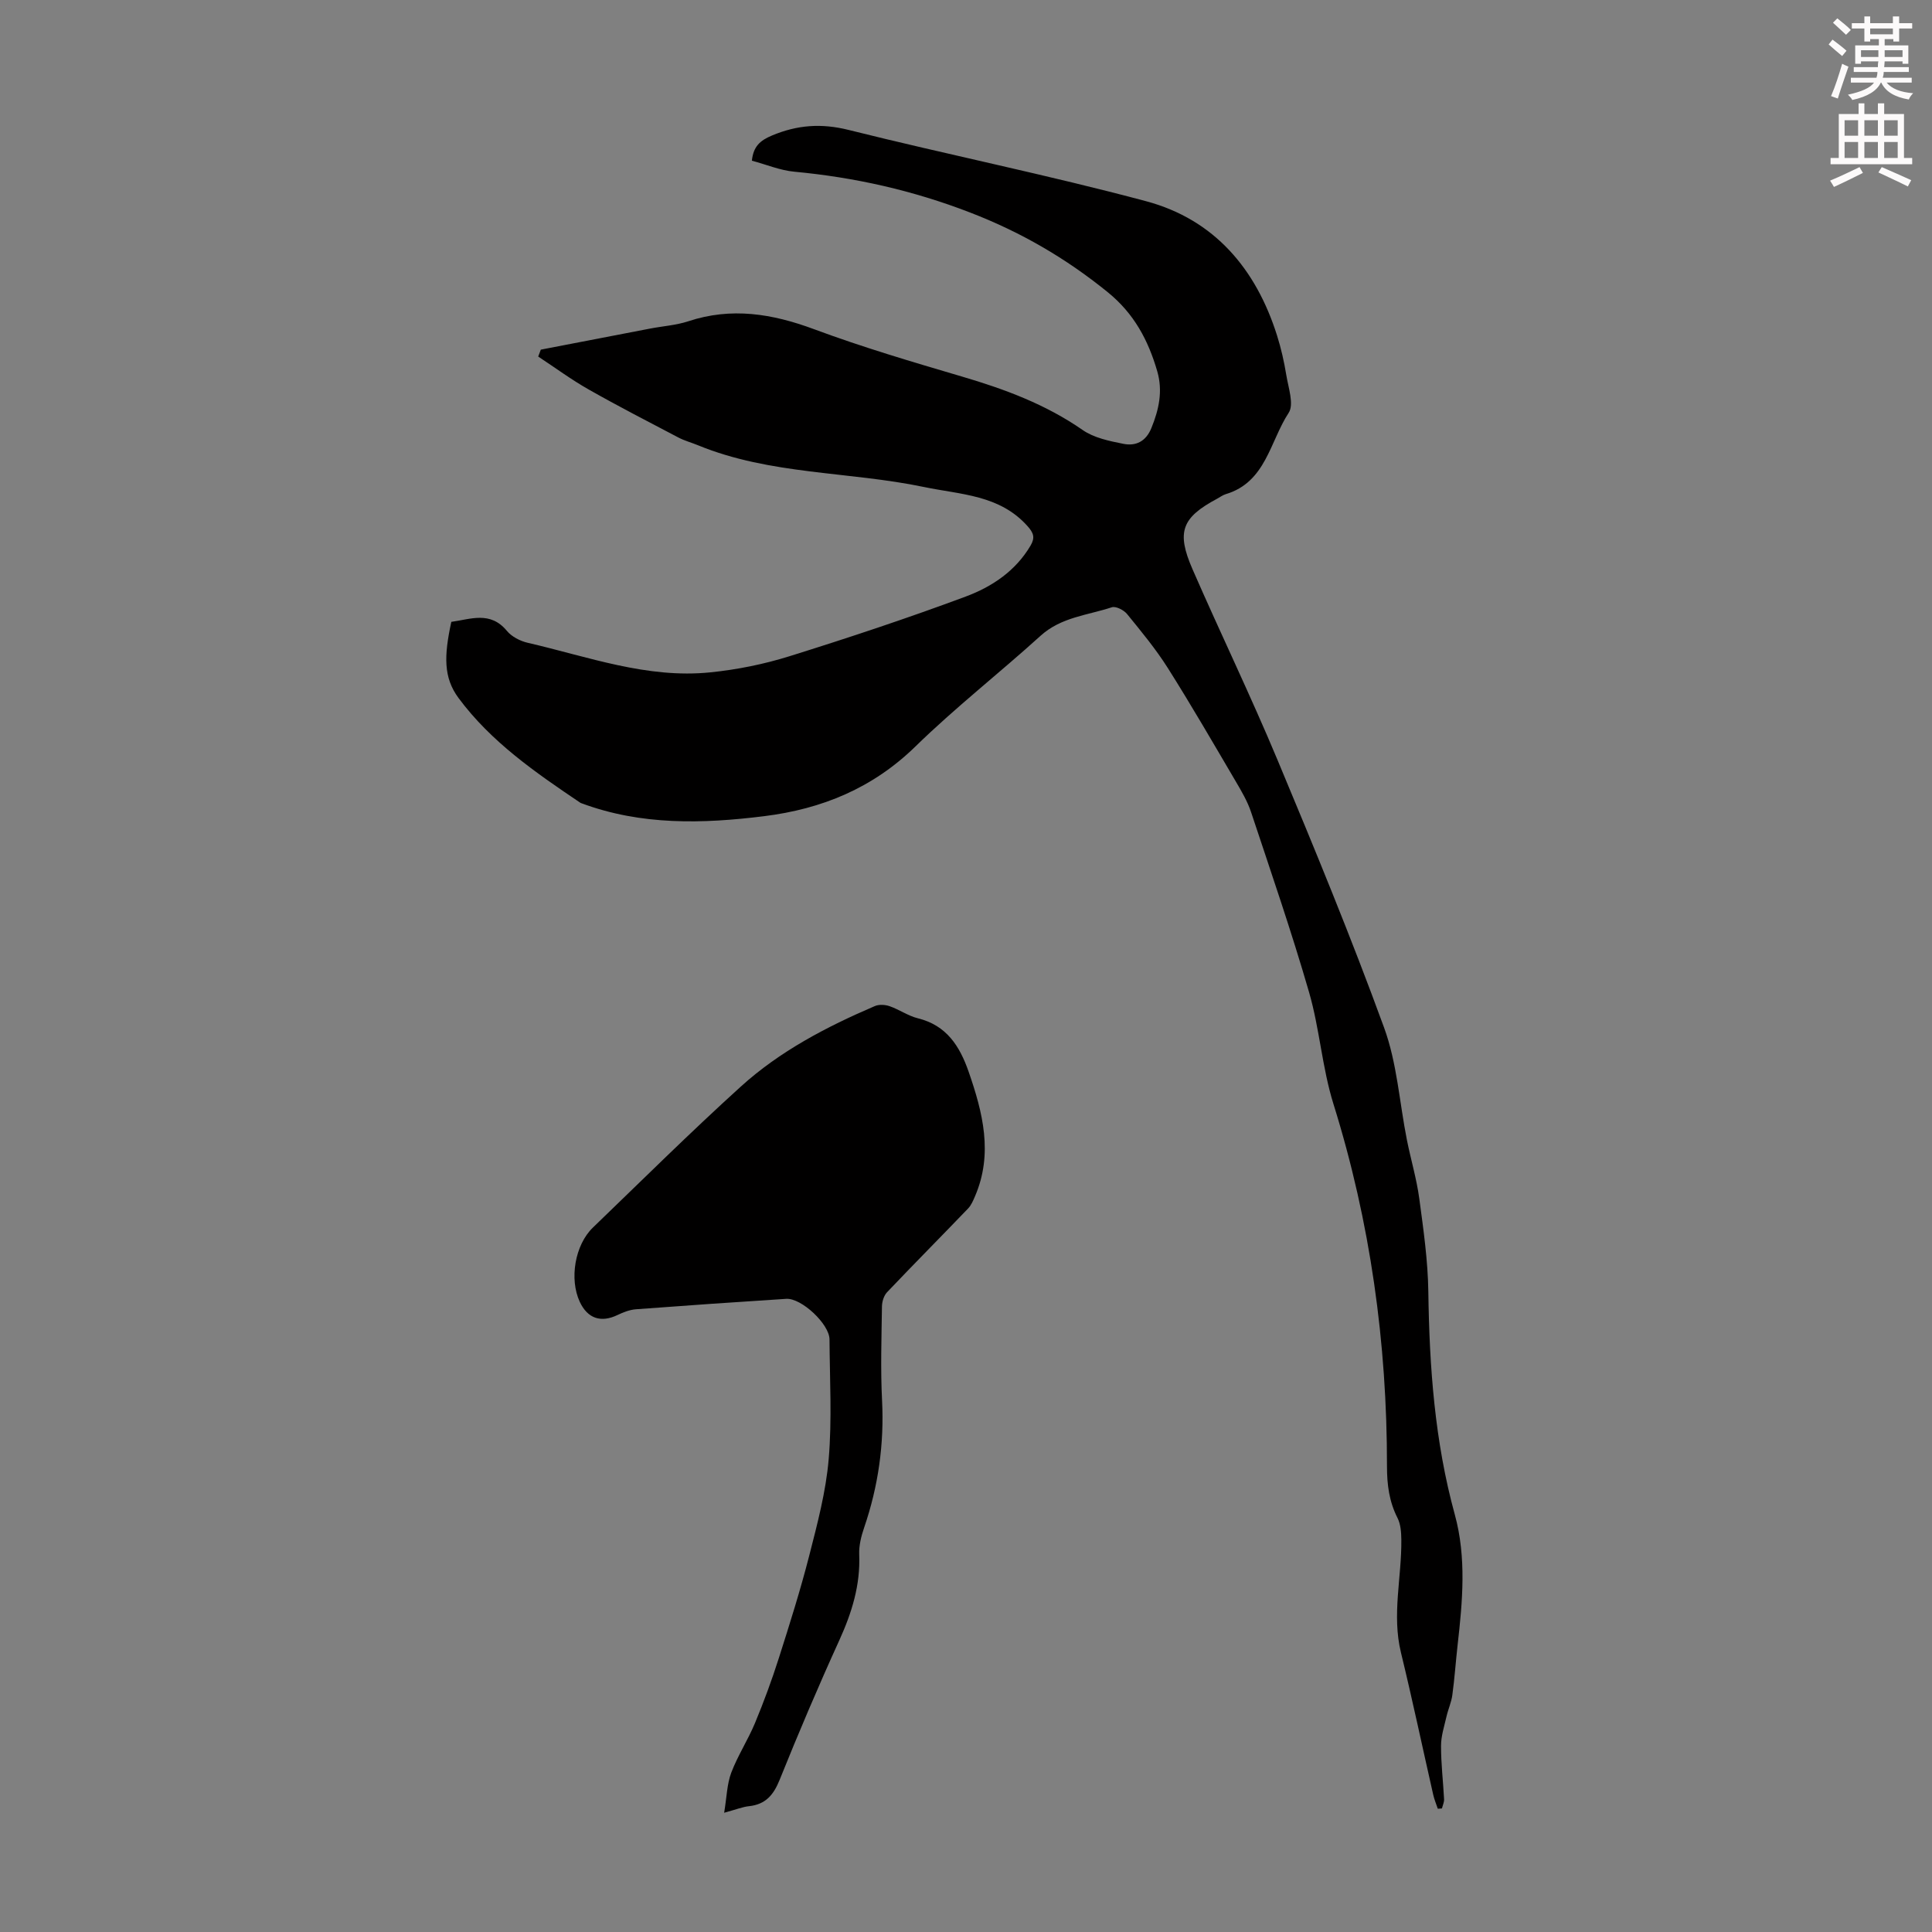
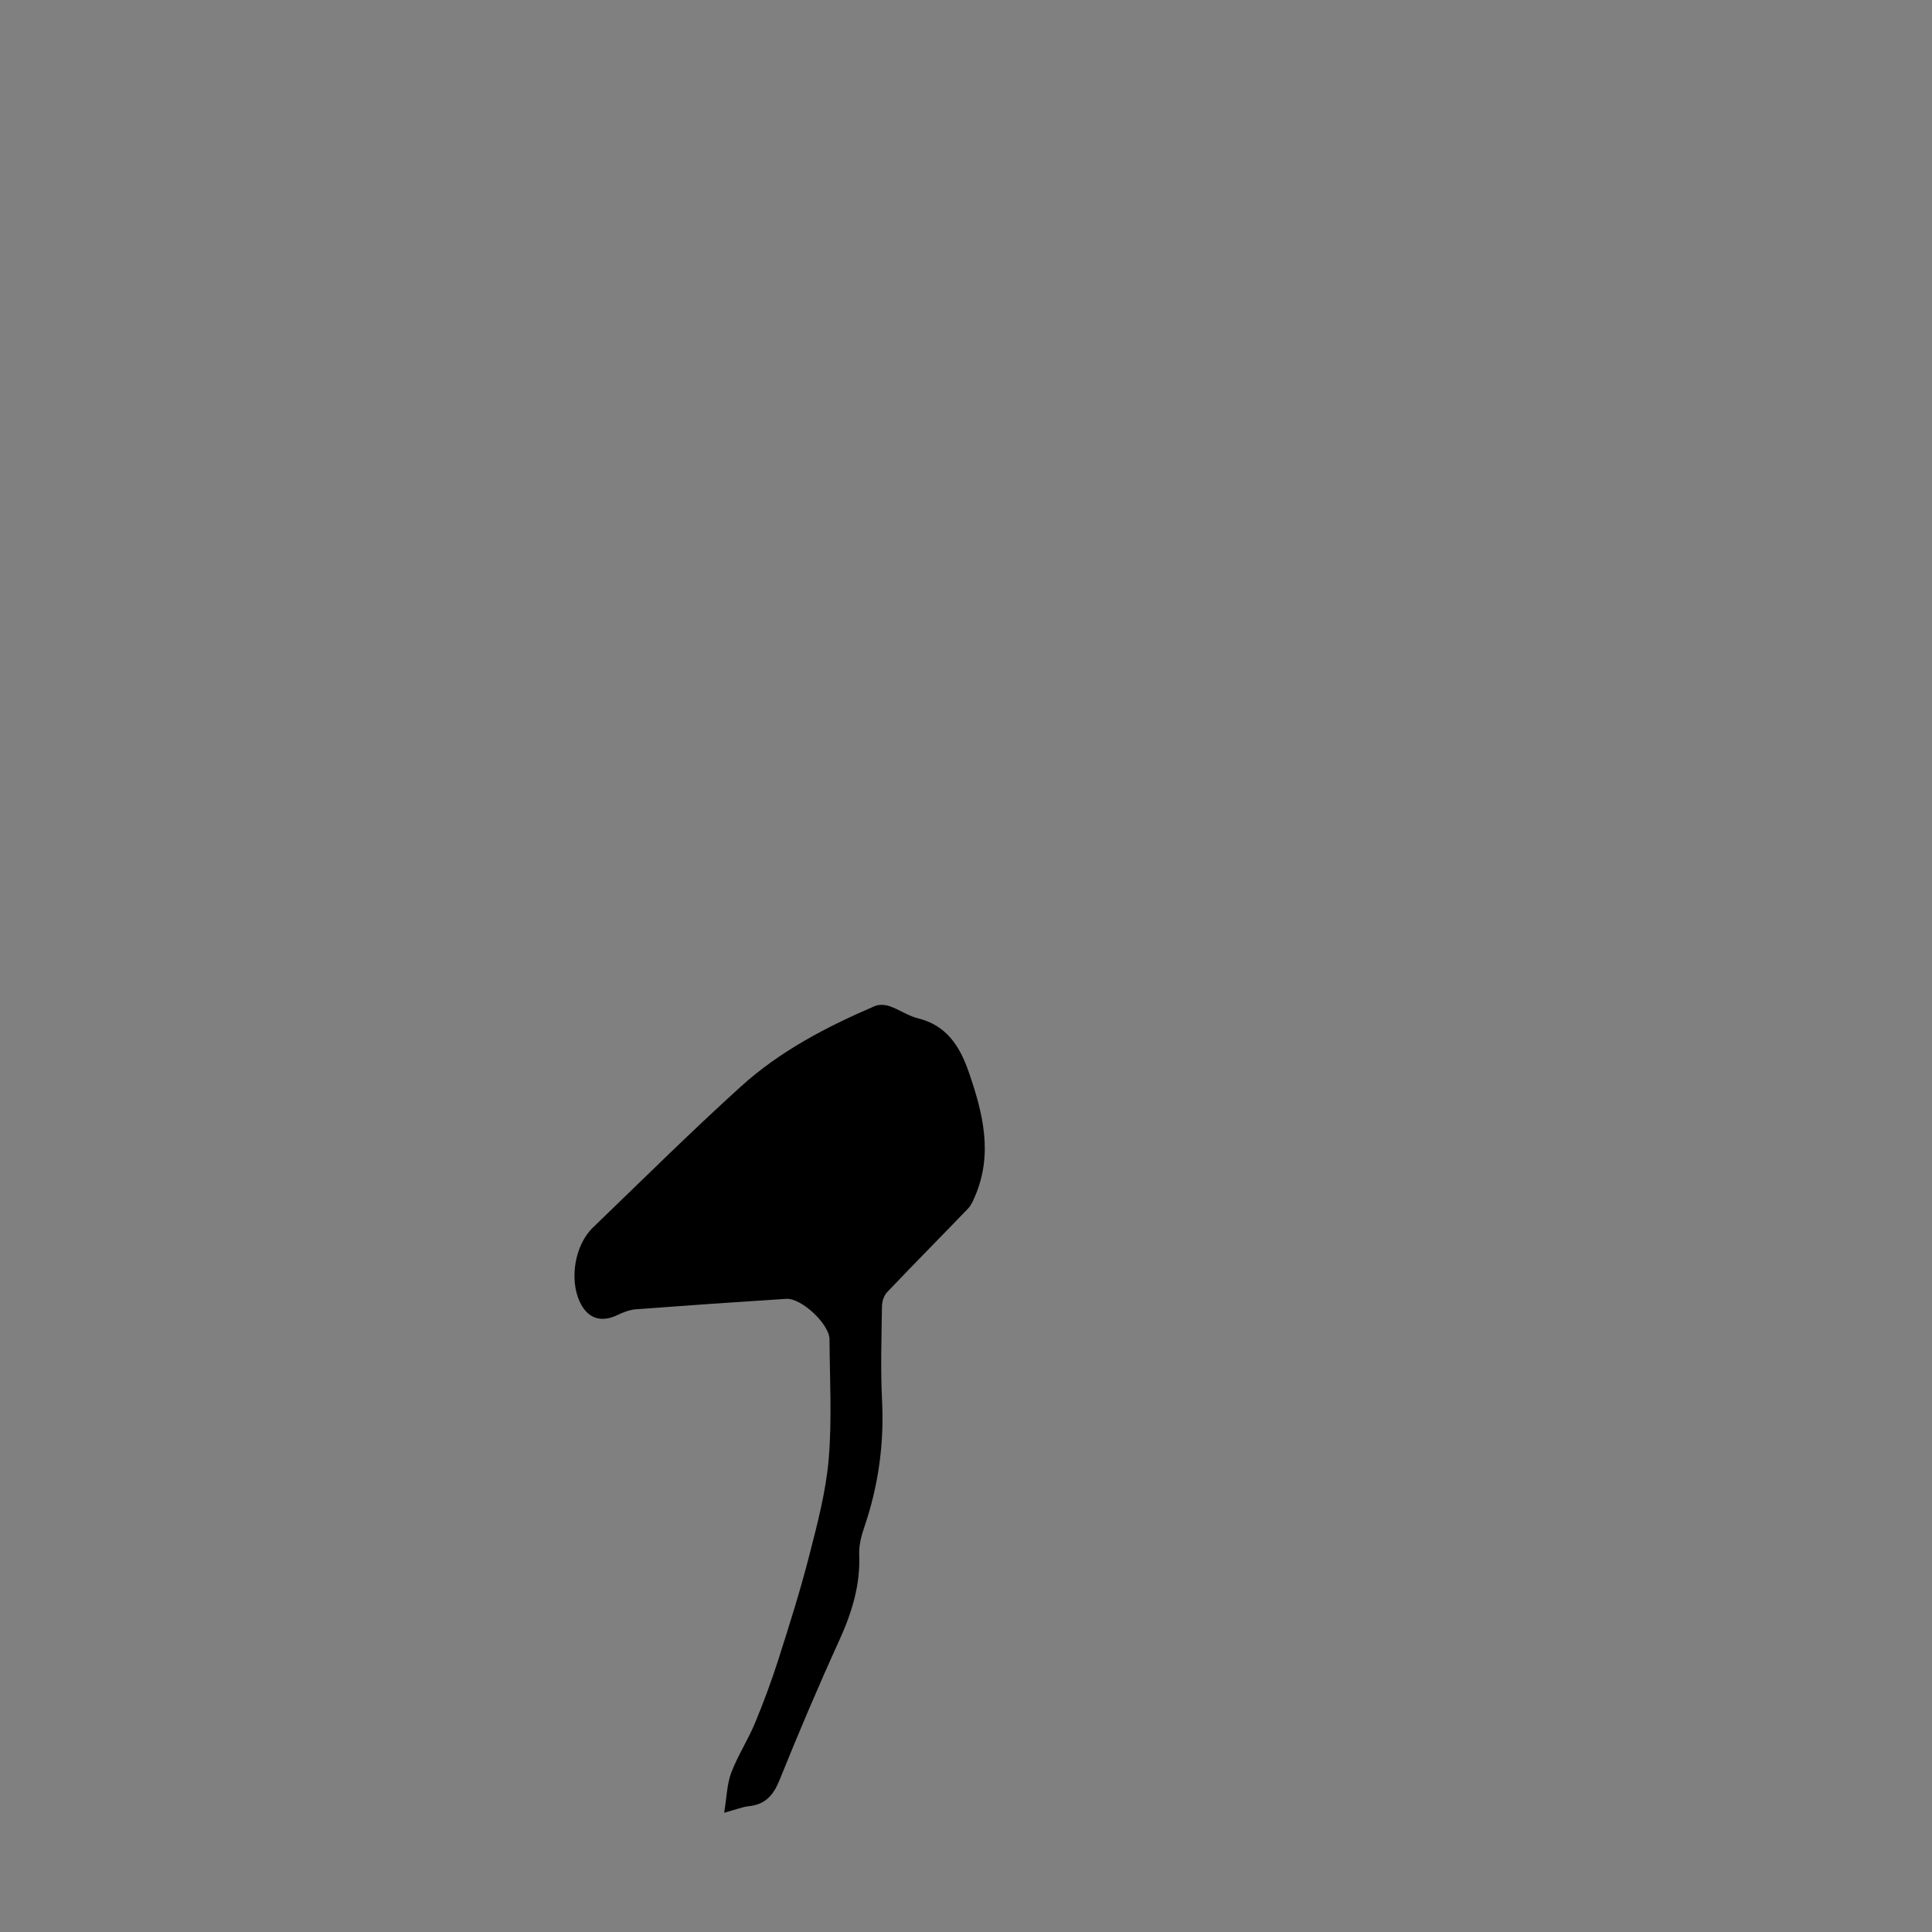
<svg xmlns="http://www.w3.org/2000/svg" enable-background="new 0 0 400 400" viewBox="0 0 400 400">
  <rect x="0" y="0" width="400" height="400" fill="#808080" stroke="none" />
-   <path d="m378.6 9.2.8-1c.9.7 1.9 1.4 2.9 2.3l-.9 1.1c-1.1-.9-2-1.7-2.8-2.4zm.5 10.7c.9-2.1 1.6-4.3 2.3-6.7.4.2.8.4 1.3.6-.7 2.1-1.5 4.3-2.2 6.6zm.4-15.2.9-.9c1 .8 2 1.6 2.8 2.4l-1 1c-1-.9-1.9-1.8-2.7-2.5zm12.5-1.3h1.2v1.4h2.7v1.1h-2.7v2.7h-1.2v-.5h-1.8v1.3h4.9v3.8h-1.2v-.5h-3.7c0 .4-.1.9-.1 1.2h5.1v1h-5.2c0 .5-.1.9-.2 1.2h6v1h-5.2c1.1 1.3 2.9 2 5.5 2.2-.4.4-.7.8-.9 1.3-2.9-.5-4.8-1.6-5.7-3.5h-.1c-.8 1.7-2.7 2.9-5.9 3.6-.2-.4-.6-.8-.9-1.1 2.8-.6 4.6-1.4 5.4-2.5h-4.8v-1h5.3c.1-.3.2-.7.2-1.2h-4.9v-1h5c0-.4 0-.8.1-1.2h-3.6v.5h-1.2v-3.8h4.9v-1.3h-1.8v.5h-1.2v-2.7h-2.6v-1.1h2.6v-1.4h1.2v1.4h4.7v-1.4zm-6.7 8.4h3.6c0-.4 0-.9 0-1.4h-3.6zm1.9-4.7h4.7v-1.2h-4.7zm6.7 3.3h-3.7v1.4h3.7z" fill="#fcfafa" />
-   <path d="m384.7 21.4h1.3v2.2h2.8v-2.2h1.3v2.2h4.1v9.1h1.7v1.3h-16.9v-1.3h1.7v-9.1h4.1v-2.2zm.3 13.2.7 1.2c-1.8.9-3.8 1.9-6 2.9-.2-.4-.5-.8-.8-1.3 2.4-1 4.4-2 6.1-2.8zm-3.1-6.5h2.8v-3.2h-2.8zm0 4.6h2.8v-3.3h-2.8zm4.1-4.6h2.8v-3.2h-2.8zm0 4.6h2.8v-3.3h-2.8zm3.6 1.9c2.1.9 4.1 1.8 6.1 2.7l-.7 1.3c-2.2-1.1-4.2-2-6.1-2.9zm3.3-9.7h-2.8v3.2h2.8zm-2.8 7.8h2.8v-3.3h-2.8z" fill="#fcfafa" />
  <g fill="#010000">
-     <path d="m111.97 72.39c7.54-1.46 15.08-2.92 22.62-4.36 2.63-.51 5.37-.68 7.9-1.51 8.94-2.96 17.38-1.58 26.03 1.63 10.04 3.73 20.35 6.78 30.64 9.81 8.84 2.6 17.32 5.74 24.98 11.06 2.35 1.64 5.53 2.29 8.44 2.87 2.55.51 4.66-.46 5.8-3.26 1.57-3.85 2.4-7.67 1.22-11.75-1.87-6.43-4.78-11.94-10.26-16.39-8.69-7.05-18.01-12.45-28.49-16.49-11.82-4.57-23.86-7.28-36.39-8.45-2.94-.27-5.79-1.48-8.79-2.28.3-2.96 1.71-4.19 4.15-5.21 5.24-2.2 10.23-2.57 15.87-1.16 20.48 5.12 41.21 9.3 61.6 14.76 14.11 3.78 22.76 14 27.11 27.81.84 2.66 1.46 5.4 1.91 8.16.42 2.63 1.65 6.09.49 7.85-3.88 5.9-4.7 14.35-13.02 16.83-.63.19-1.19.62-1.78.94-7.31 3.91-8.49 6.84-5.1 14.61 5.76 13.21 12.05 26.2 17.6 39.49 7.67 18.34 15.25 36.74 22.06 55.41 2.69 7.36 3.18 15.51 4.73 23.28.81 4.05 2.01 8.04 2.56 12.13.86 6.39 1.78 12.84 1.87 19.27.22 15.59 1.32 31 5.48 46.13 2.44 8.88 1.61 17.99.58 27.03-.39 3.45-.62 6.91-1.09 10.34-.2 1.51-.87 2.95-1.21 4.45-.46 2.01-1.13 4.04-1.13 6.06-.01 3.68.44 7.37.63 11.06.03.63-.29 1.27-.44 1.91-.29.02-.58.04-.86.06-.32-.97-.73-1.92-.95-2.91-2.23-9.81-4.3-19.65-6.68-29.43-1.91-7.84.17-15.59.08-23.38-.02-1.51-.13-3.18-.79-4.48-1.73-3.4-2.18-6.89-2.18-10.67.02-25.55-3.44-50.57-11.08-75.03-2.35-7.51-2.86-15.57-5.05-23.14-3.63-12.54-7.89-24.9-12.01-37.3-.73-2.2-1.94-4.26-3.12-6.27-4.64-7.89-9.23-15.83-14.12-23.57-2.49-3.94-5.49-7.56-8.44-11.18-.67-.82-2.32-1.66-3.15-1.39-5.02 1.66-10.48 2.03-14.74 5.89-8.54 7.74-17.66 14.87-25.9 22.91-8.86 8.65-19.37 12.96-31.34 14.45-12.75 1.59-25.43 1.92-37.75-2.65-.1-.04-.22-.07-.31-.13-9.27-6.24-18.5-12.61-25.22-21.69-3.11-4.21-3.03-8.66-1.49-15.76 3.98-.54 8.06-2.31 11.51 1.87.99 1.2 2.74 2.1 4.3 2.46 12.48 2.88 24.75 7.47 37.85 6.12 5.51-.56 11.05-1.68 16.34-3.33 12.26-3.83 24.47-7.88 36.5-12.36 5.4-2.01 10.32-5.27 13.43-10.56.95-1.63.65-2.58-.63-4.02-5.79-6.49-13.8-6.51-21.43-8.1-15.55-3.25-31.84-2.49-46.84-8.66-1.33-.55-2.75-.92-4.02-1.59-6.21-3.26-12.45-6.47-18.55-9.93-3.62-2.05-6.99-4.54-10.47-6.83.17-.49.35-.96.54-1.43z" />
    <path d="m149.93 375.31c.54-3.27.58-5.94 1.47-8.3 1.34-3.53 3.45-6.76 4.91-10.26 1.83-4.41 3.49-8.91 4.94-13.46 2.24-7.03 4.47-14.09 6.3-21.24 1.68-6.57 3.45-13.23 4.02-19.95.7-8.21.22-16.53.17-24.8-.02-3.16-5.81-8.59-8.96-8.39-10.38.66-20.75 1.38-31.12 2.16-1.29.1-2.6.61-3.79 1.18-3.44 1.66-6.21.75-7.83-2.71-2.2-4.71-1.02-11.79 2.72-15.39 10.15-9.78 20.16-19.71 30.6-29.17 8.09-7.34 17.75-12.39 27.76-16.68.88-.38 2.16-.3 3.09.03 2 .7 3.81 2 5.84 2.5 5.93 1.46 8.65 5.76 10.49 11.04 2.94 8.47 5.11 16.97 1.34 25.77-.39.91-.8 1.9-1.47 2.59-5.57 5.8-11.23 11.5-16.77 17.33-.65.69-1.02 1.92-1.04 2.9-.09 6.49-.31 12.99.02 19.47.46 9.06-.78 17.79-3.71 26.35-.61 1.77-1.09 3.72-1.02 5.56.26 6.32-1.52 12.04-4.11 17.74-4.35 9.55-8.46 19.21-12.38 28.95-1.26 3.12-2.91 5.05-6.31 5.42-1.3.13-2.57.65-5.16 1.36z" />
  </g>
</svg>